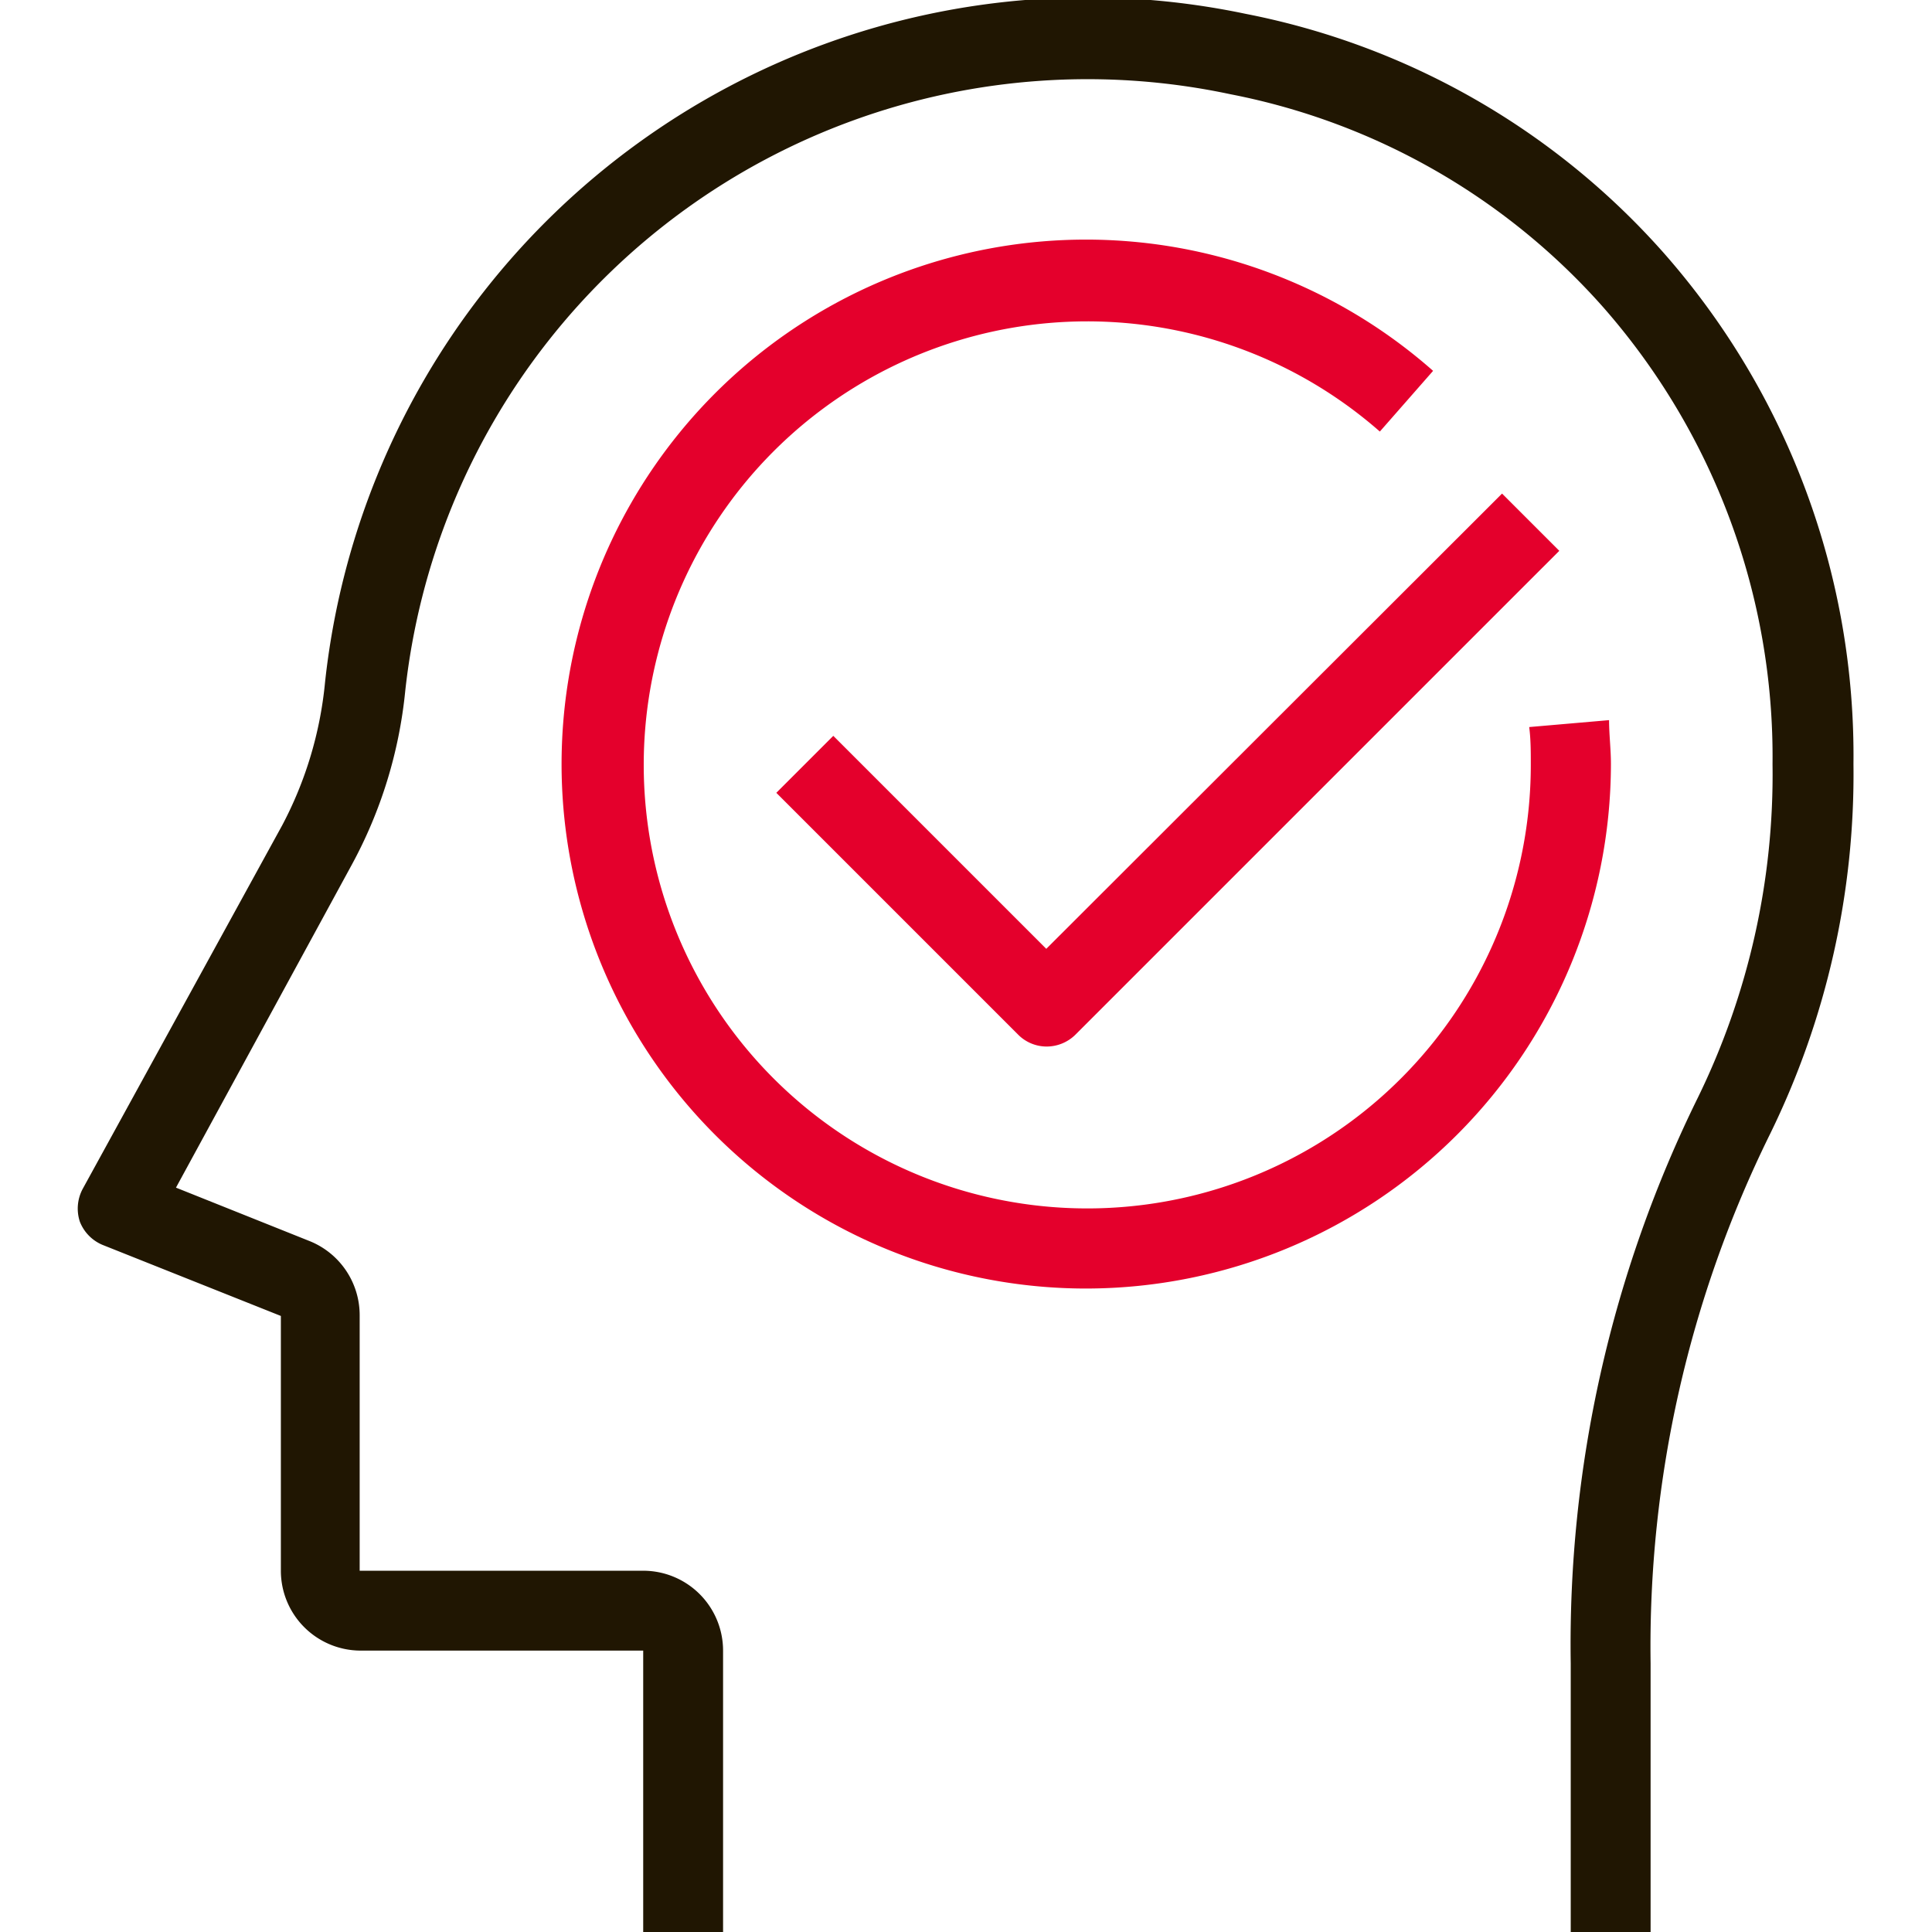
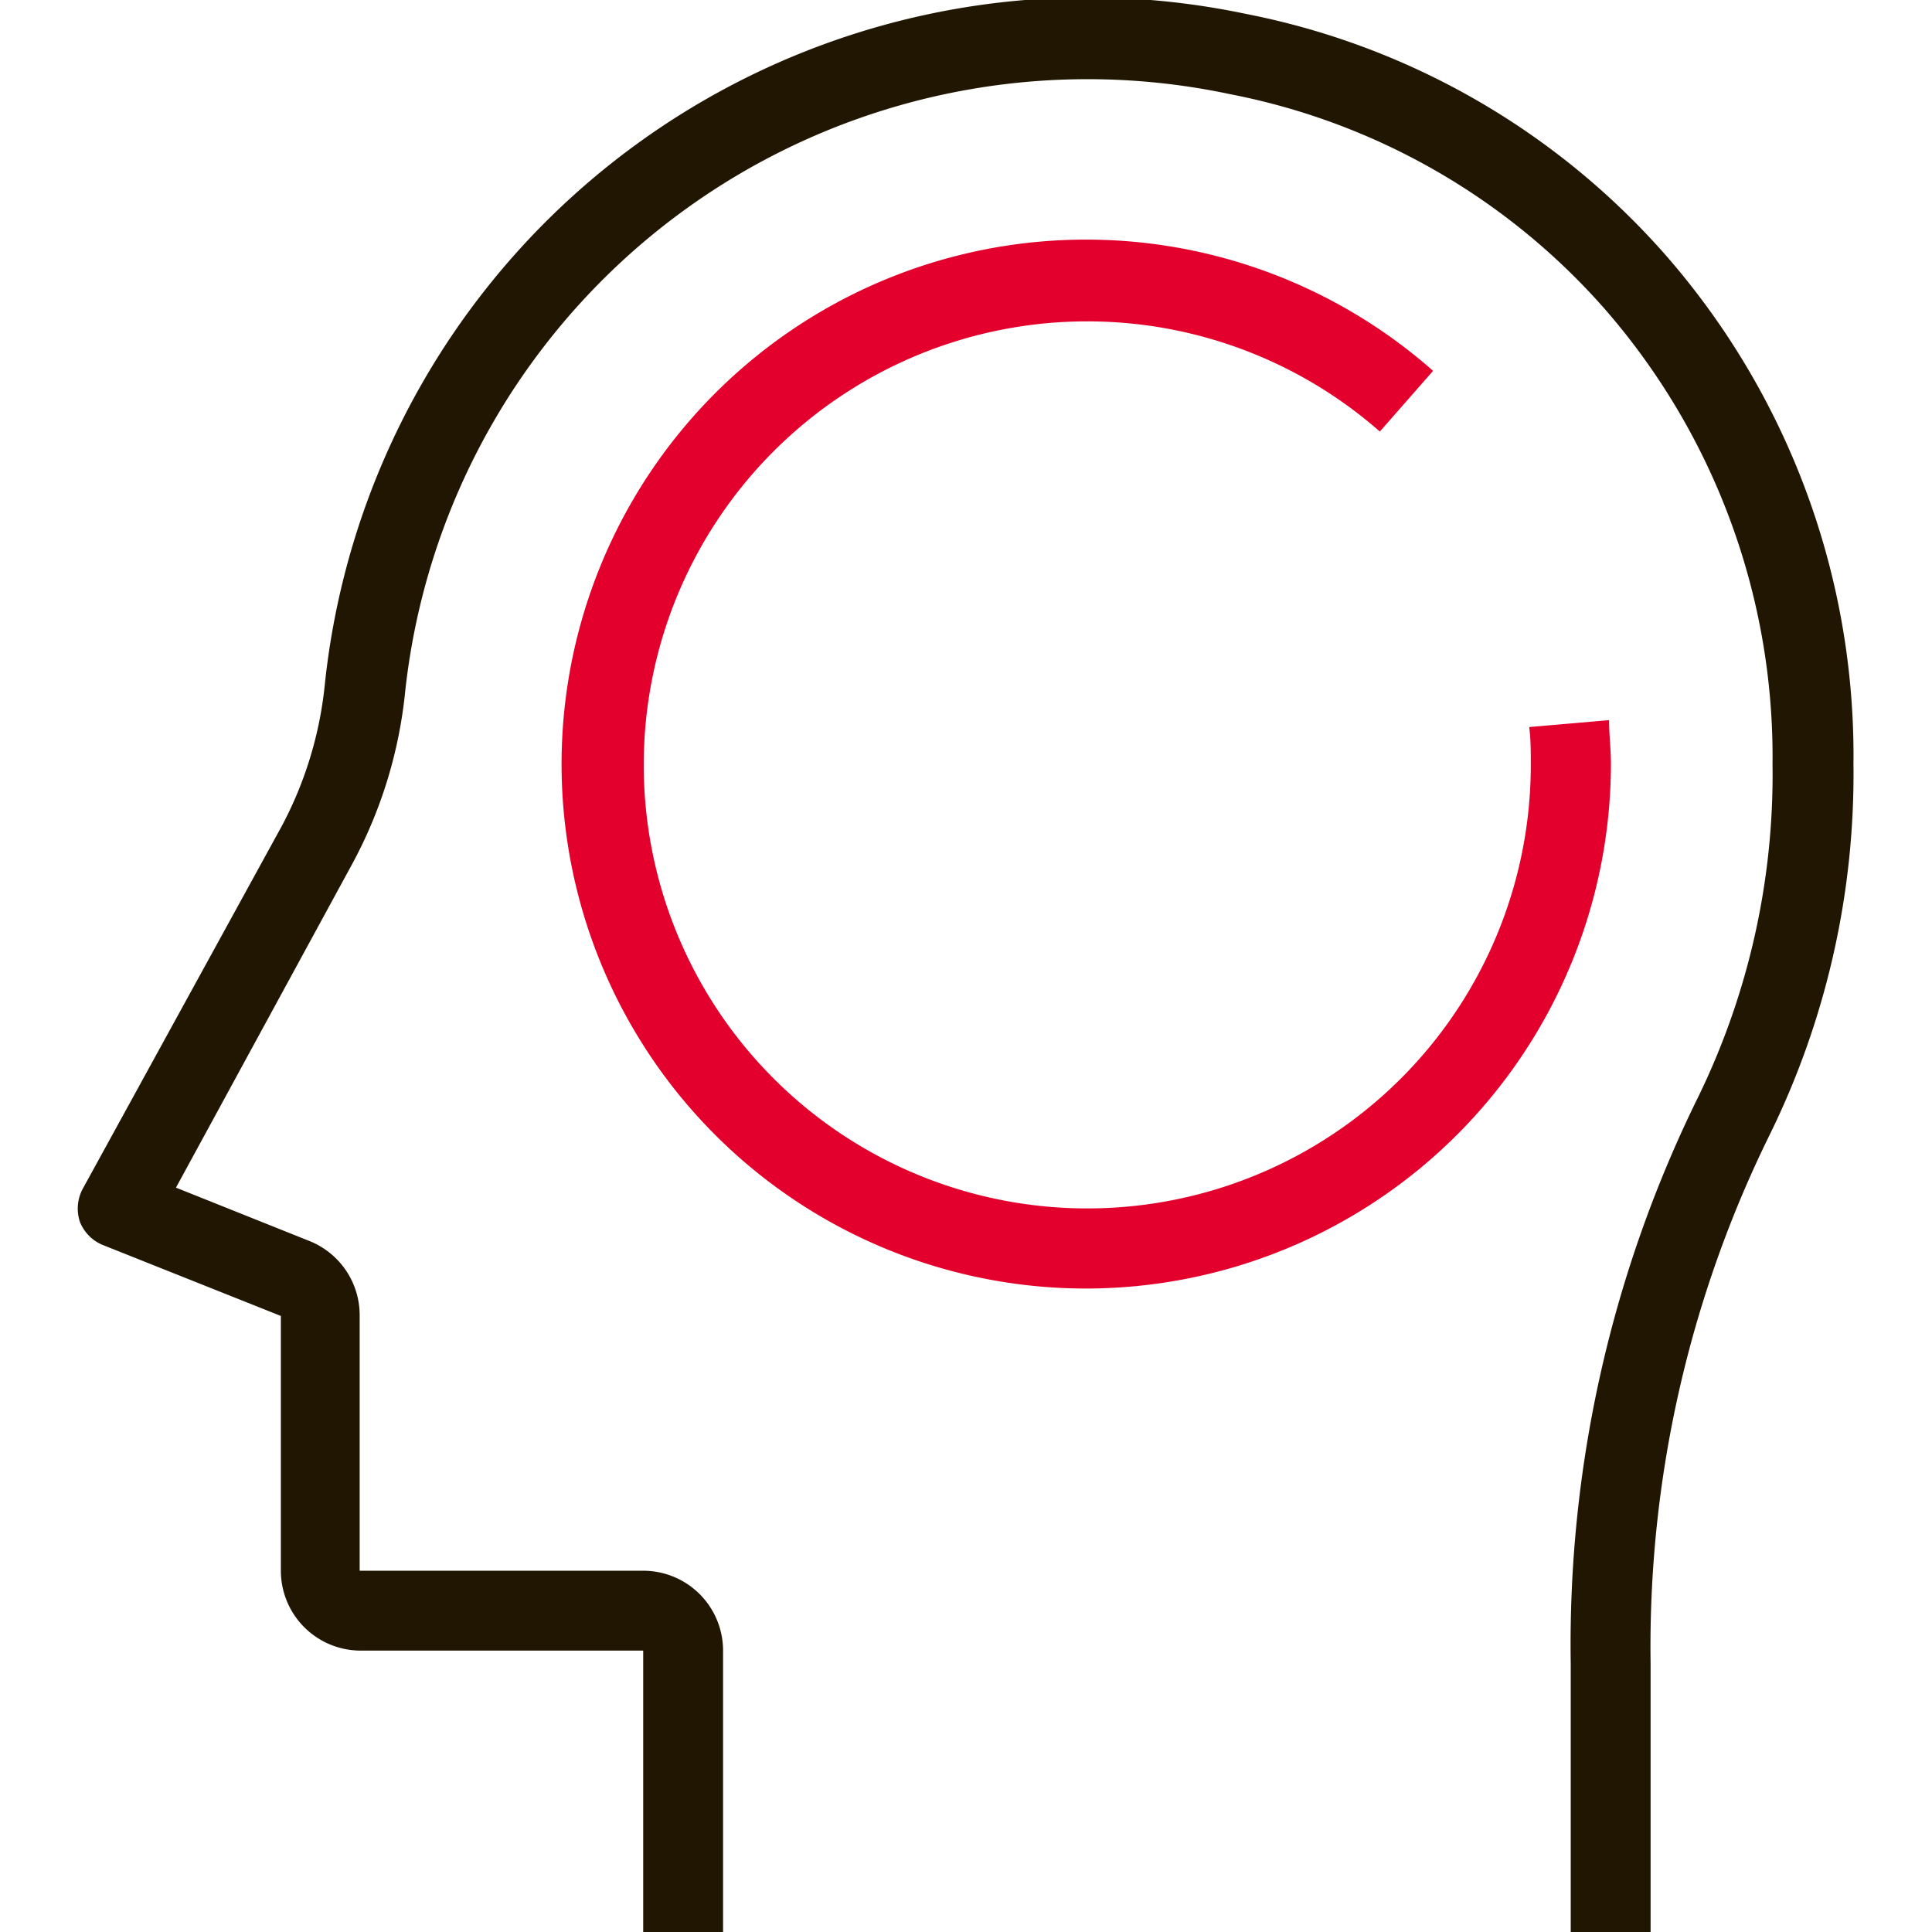
<svg xmlns="http://www.w3.org/2000/svg" id="Calque_1" data-name="Calque 1" viewBox="0 0 72.57 72.57">
  <defs>
    <style>.cls-1{fill:#201602;}.cls-2{fill:#e4002c;}</style>
  </defs>
  <title>solutions-erp-cadexpress-sap-s4hana</title>
  <path class="cls-1" d="M62,72.65H59V62.48a46.48,46.48,0,0,1,4.78-21.26,27.63,27.63,0,0,0,2.8-12.51,25.58,25.58,0,0,0-6.36-17.17,25.09,25.09,0,0,0-14-8,25.78,25.78,0,0,0-31,22.43,17.2,17.2,0,0,1-2,6.5L6.61,44.61l5,2a3,3,0,0,1,1.9,2.81V59H24.16a3,3,0,0,1,3,3V72.65h-3V62H13.55a3,3,0,0,1-3-3V49.43L3.9,46.78A1.56,1.56,0,0,1,3,45.89a1.57,1.57,0,0,1,.11-1.24L10.6,31a14.4,14.4,0,0,0,1.61-5.38A28.82,28.82,0,0,1,46.79.52a28.18,28.18,0,0,1,15.72,9A28.55,28.55,0,0,1,69.62,28.7a30.71,30.71,0,0,1-3.13,13.89A43.51,43.51,0,0,0,62,62.48Z" />
  <path class="cls-2" d="M40.83,48.4a19.7,19.7,0,1,1,13-34.47l-2,2.28A16.66,16.66,0,1,0,57.5,28.7c0-.47,0-.93-.06-1.39l3-.26c0,.54.07,1.09.07,1.65A19.73,19.73,0,0,1,40.83,48.4Z" />
-   <path class="cls-2" d="M39.31,39.31a1.51,1.51,0,0,1-1.06-.44l-9.09-9.09,2.14-2.14,8,8L56.42,18.54l2.15,2.15L40.39,38.87A1.54,1.54,0,0,1,39.31,39.31Z" />
</svg>